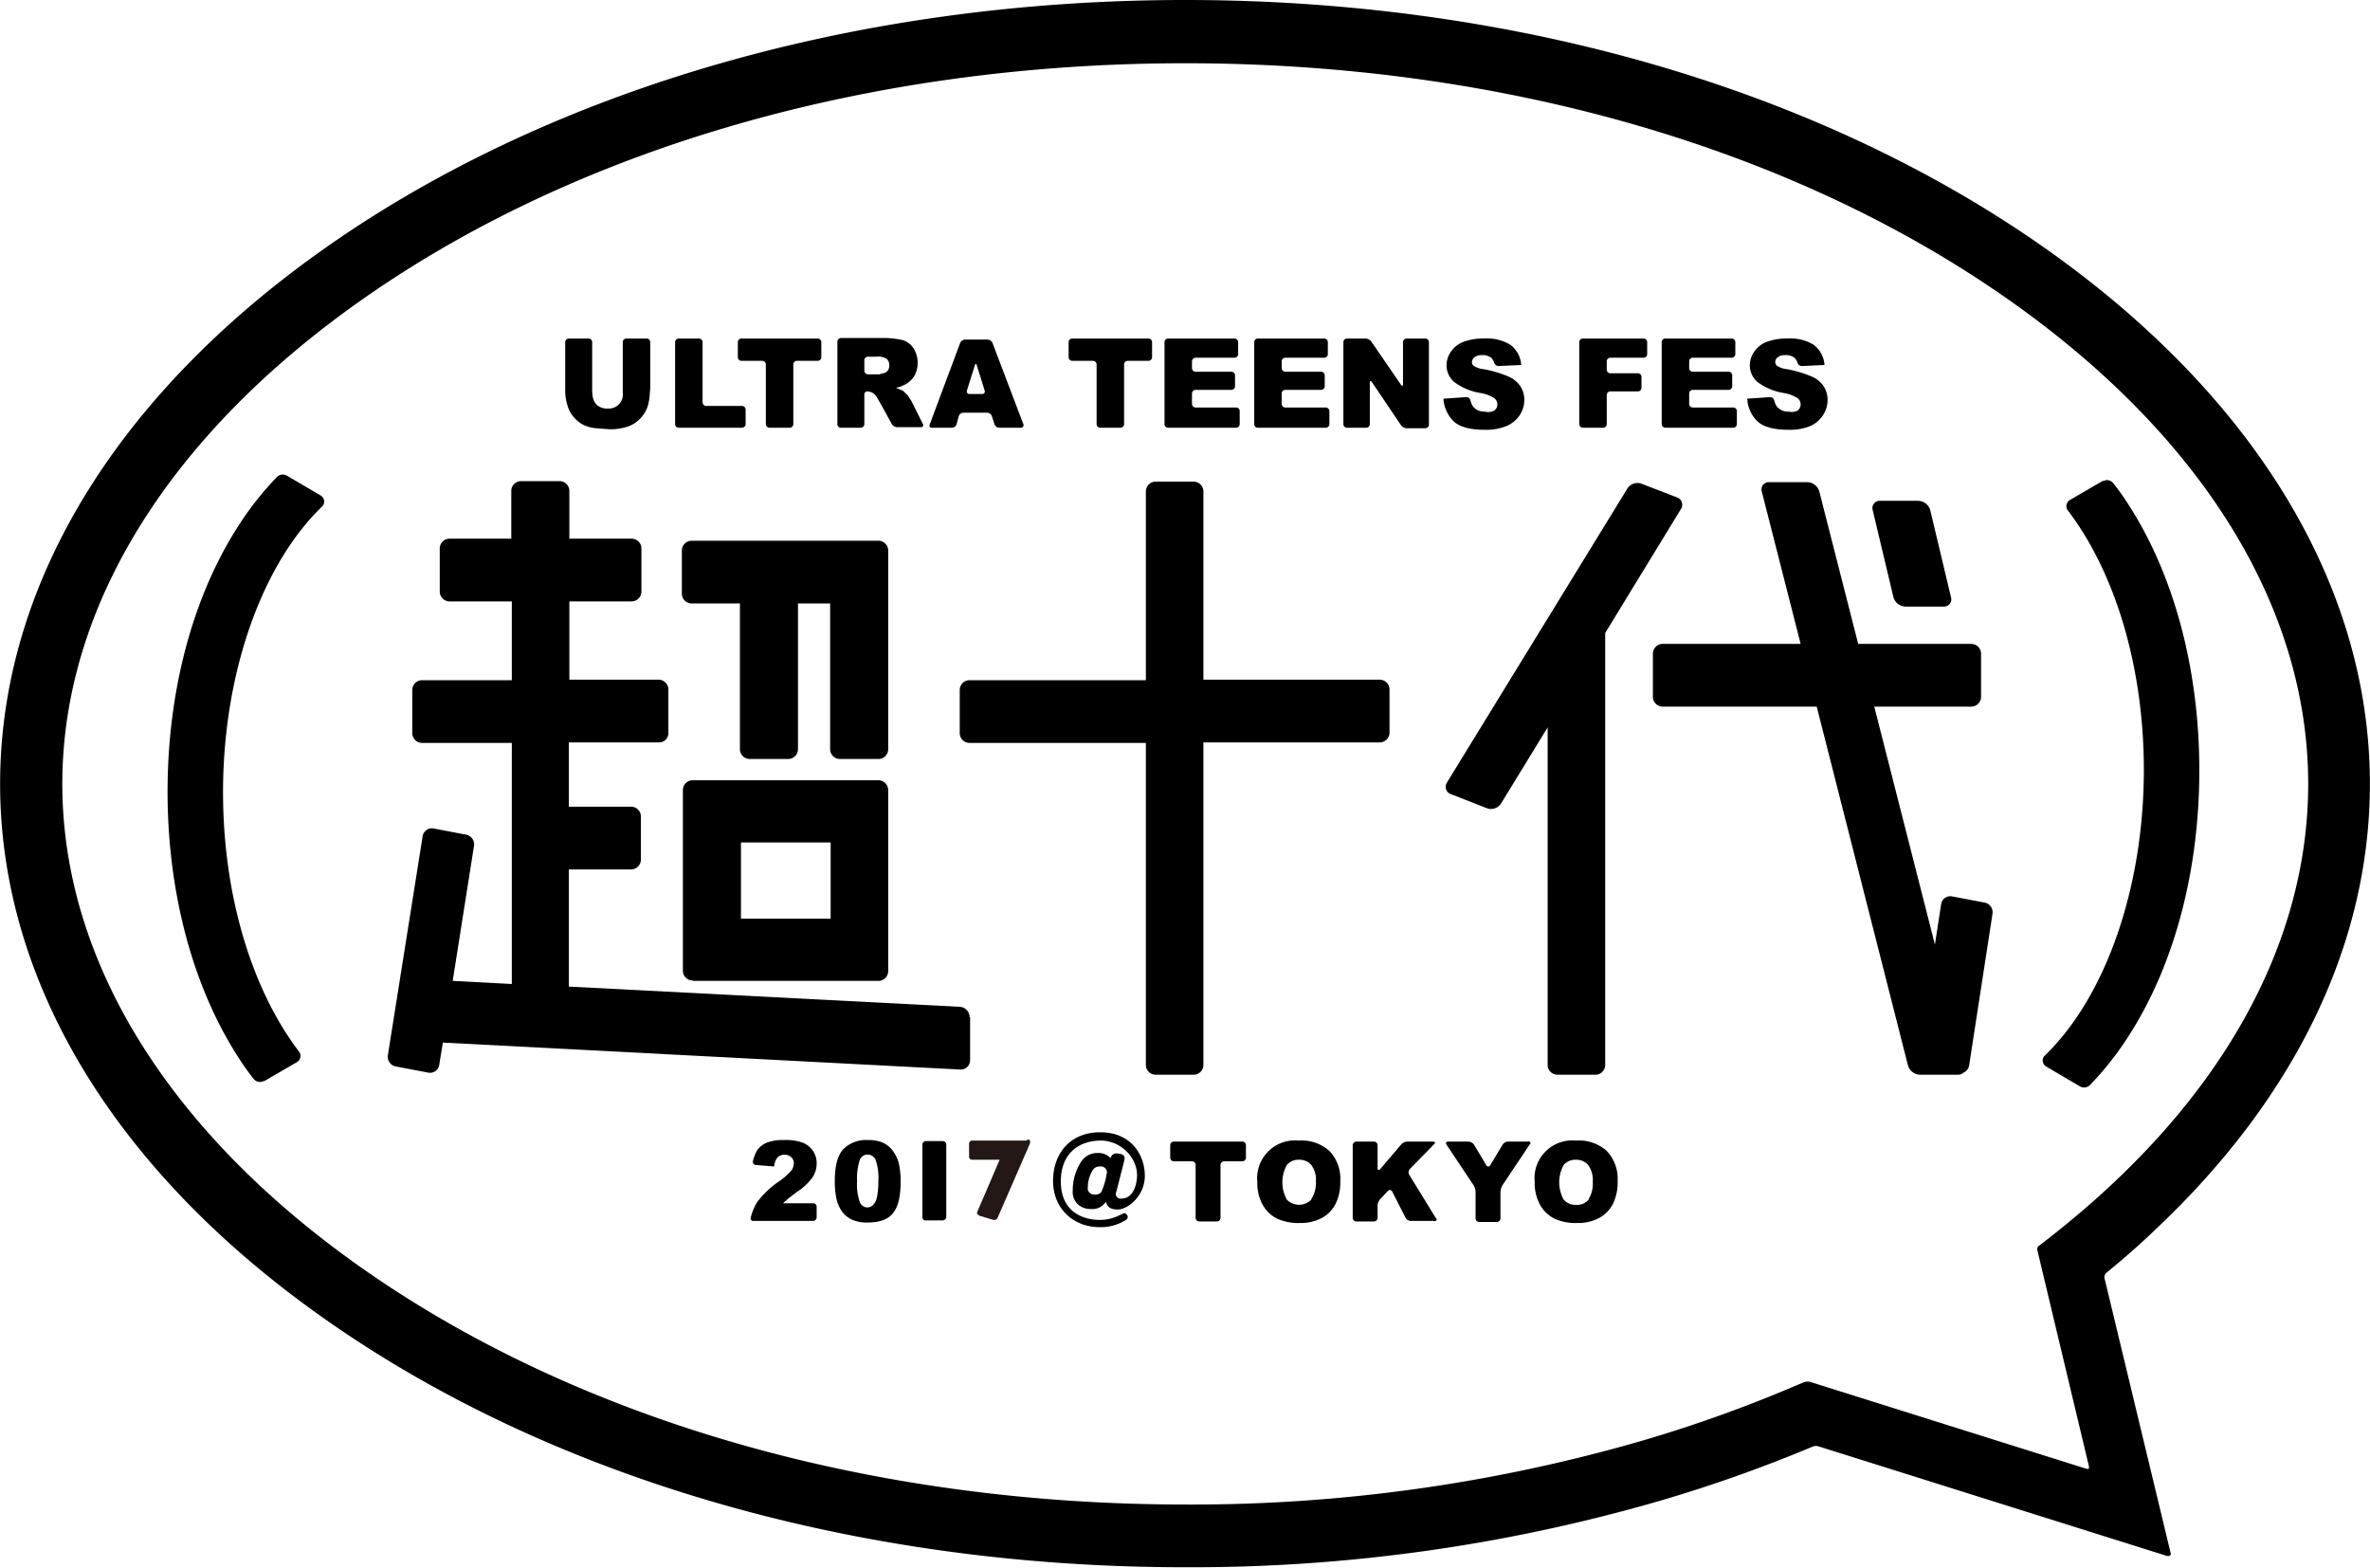
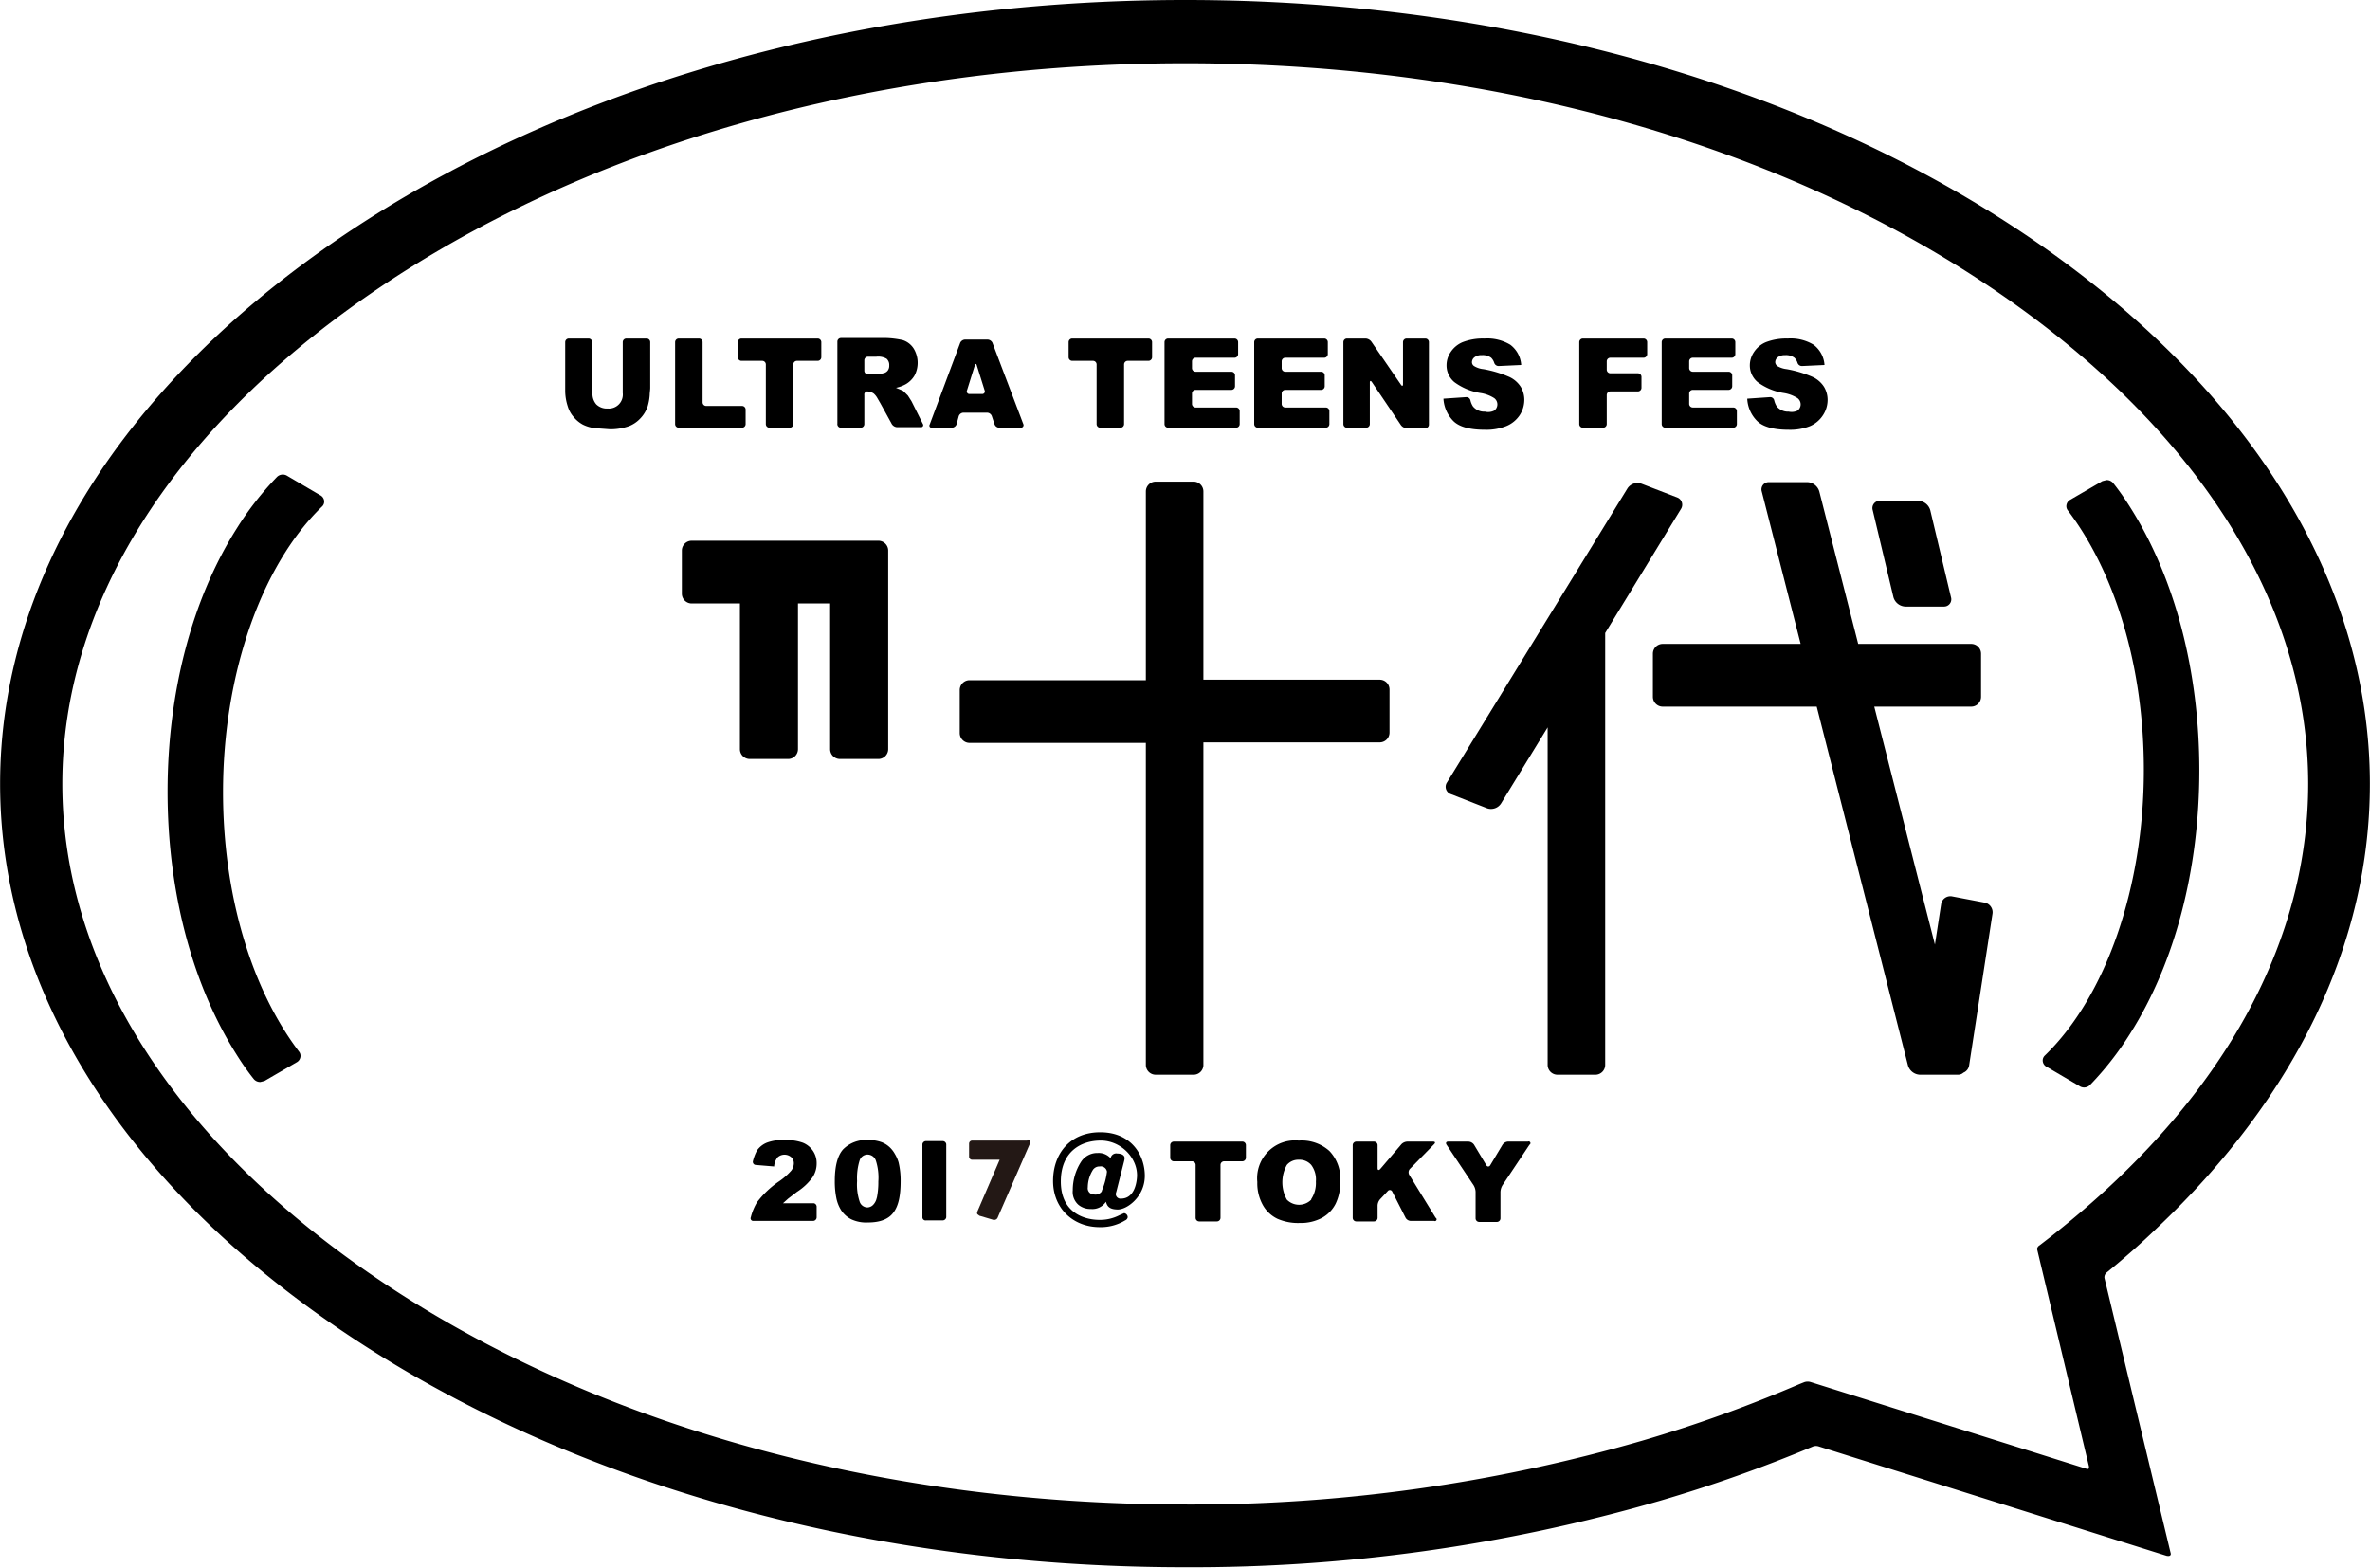
<svg xmlns="http://www.w3.org/2000/svg" width="161.3mm" height="106.7mm" viewBox="0 0 457.1 302.4">
  <defs>
    <style>
      .a {
        fill: #231815;
      }
    </style>
  </defs>
  <title>超十代ロゴFIX_2017 (2)</title>
  <g>
    <path d="M180.9,159.7a6.1,6.1,0,0,0,1.8,1.5,7,7,0,0,0,2.5.7l2.7,0.2a10.6,10.6,0,0,0,3.7-.6,5.9,5.9,0,0,0,2.1-1.4,6.3,6.3,0,0,0,1.5-2.4,10.3,10.3,0,0,0,.4-2.2c0-.4.1-1,0.1-1.4v-8.8a0.7,0.7,0,0,0-.7-0.7h-3.9a0.7,0.7,0,0,0-.7.7v9.8a2.7,2.7,0,0,1-2.9,3,2.9,2.9,0,0,1-2.2-.8,3.1,3.1,0,0,1-.7-1.5,10.1,10.1,0,0,1-.1-1.4v-9.1a0.7,0.7,0,0,0-.7-0.7H180a0.7,0.7,0,0,0-.7.7v9.5a9.8,9.8,0,0,0,.5,2.9A5.4,5.4,0,0,0,180.9,159.7Z" transform="translate(-70.3 -79.3)" />
    <path d="M232.4,161.8h3.9a0.7,0.7,0,0,0,.7-0.7v-5.6a0.6,0.6,0,0,1,.5-0.7,2.3,2.3,0,0,1,1.3.4,3.3,3.3,0,0,1,.6.7l0.7,1.2,2.2,4a1.3,1.3,0,0,0,1,.6h4.6a0.4,0.4,0,0,0,.4-0.6l-2.2-4.4-0.7-1.1-0.9-.9-1.4-.6a6.6,6.6,0,0,0,1.9-.7,4.7,4.7,0,0,0,1.7-1.7,5.3,5.3,0,0,0-.2-5.2,3.9,3.9,0,0,0-2.1-1.6,17.6,17.6,0,0,0-3.1-.4h-8.8a0.7,0.7,0,0,0-.7.7v15.8A0.7,0.7,0,0,0,232.4,161.8Zm4.6-13a0.7,0.7,0,0,1,.7-0.7h1.6a3.2,3.2,0,0,1,2,.4,1.6,1.6,0,0,1,.5,1.3,1.5,1.5,0,0,1-.3,1,1.4,1.4,0,0,1-.9.5l-0.7.2h-2.2a0.7,0.7,0,0,1-.7-0.7v-2.1Z" transform="translate(-70.3 -79.3)" />
    <path d="M213.3,148.9h4a0.7,0.7,0,0,1,.7.7v11.5a0.7,0.7,0,0,0,.7.7h3.9a0.7,0.7,0,0,0,.7-0.7V149.6a0.7,0.7,0,0,1,.7-0.7h4a0.7,0.7,0,0,0,.7-0.7v-2.9a0.7,0.7,0,0,0-.7-0.7H213.3a0.7,0.7,0,0,0-.7.7v2.9A0.7,0.7,0,0,0,213.3,148.9Z" transform="translate(-70.3 -79.3)" />
    <path d="M201.2,161.8h12.2a0.7,0.7,0,0,0,.7-0.7v-2.8a0.7,0.7,0,0,0-.7-0.7h-6.9a0.7,0.7,0,0,1-.7-0.7V145.3a0.7,0.7,0,0,0-.7-0.7h-3.9a0.7,0.7,0,0,0-.7.7v15.8A0.7,0.7,0,0,0,201.2,161.8Z" transform="translate(-70.3 -79.3)" />
    <path d="M249.9,161.8h4a1,1,0,0,0,.9-0.7l0.4-1.5a1,1,0,0,1,.9-0.7h4.6a1,1,0,0,1,.9.7l0.5,1.5a1,1,0,0,0,.9.7h4.2a0.5,0.5,0,0,0,.5-0.6l-6-15.8a1.1,1.1,0,0,0-.9-0.6h-4.4a1.1,1.1,0,0,0-.9.6l-5.9,15.8A0.4,0.4,0,0,0,249.9,161.8Zm6.9-7.2,1.5-4.8c0.1-.4.3-0.4,0.4,0l1.5,4.8a0.5,0.5,0,0,1-.5.7h-2.4A0.5,0.5,0,0,1,256.8,154.6Z" transform="translate(-70.3 -79.3)" />
    <path d="M277.1,148.9h4a0.7,0.7,0,0,1,.7.7v11.5a0.7,0.7,0,0,0,.7.7h3.9a0.7,0.7,0,0,0,.7-0.7V149.6a0.7,0.7,0,0,1,.7-0.7h4a0.7,0.7,0,0,0,.7-0.7v-2.9a0.7,0.7,0,0,0-.7-0.7H277.1a0.7,0.7,0,0,0-.7.7v2.9A0.7,0.7,0,0,0,277.1,148.9Z" transform="translate(-70.3 -79.3)" />
    <path d="M295.6,161.8h13.1a0.7,0.7,0,0,0,.7-0.7v-2.5a0.7,0.7,0,0,0-.7-0.7h-7.8a0.7,0.7,0,0,1-.7-0.7v-2a0.7,0.7,0,0,1,.7-0.7h6.9a0.7,0.7,0,0,0,.7-0.7v-2.1a0.7,0.7,0,0,0-.7-0.7h-6.9a0.7,0.7,0,0,1-.7-0.7V149a0.7,0.7,0,0,1,.7-0.7h7.5a0.7,0.7,0,0,0,.7-0.7v-2.3a0.7,0.7,0,0,0-.7-0.7H295.6a0.7,0.7,0,0,0-.7.7v15.8A0.7,0.7,0,0,0,295.6,161.8Z" transform="translate(-70.3 -79.3)" />
    <path d="M312.9,161.8H326a0.7,0.7,0,0,0,.7-0.7v-2.5a0.7,0.7,0,0,0-.7-0.7h-7.8a0.7,0.7,0,0,1-.7-0.7v-2a0.7,0.7,0,0,1,.7-0.7h6.9a0.7,0.7,0,0,0,.7-0.7v-2.1a0.7,0.7,0,0,0-.7-0.7h-6.9a0.7,0.7,0,0,1-.7-0.7V149a0.7,0.7,0,0,1,.7-0.7h7.5a0.7,0.7,0,0,0,.7-0.7v-2.3a0.7,0.7,0,0,0-.7-0.7H312.9a0.7,0.7,0,0,0-.7.7v15.8A0.7,0.7,0,0,0,312.9,161.8Z" transform="translate(-70.3 -79.3)" />
    <path d="M330.2,161.8h3.6a0.7,0.7,0,0,0,.7-0.7v-8c0-.4.2-0.4,0.4-0.1l5.6,8.3a1.5,1.5,0,0,0,1.1.6h3.6a0.7,0.7,0,0,0,.7-0.7V145.3a0.7,0.7,0,0,0-.7-0.7h-3.6a0.7,0.7,0,0,0-.7.7v8.1c0,0.4-.2.4-0.4,0.1l-5.7-8.3a1.5,1.5,0,0,0-1.1-.6h-3.6a0.7,0.7,0,0,0-.7.7v15.8A0.7,0.7,0,0,0,330.2,161.8Z" transform="translate(-70.3 -79.3)" />
    <path d="M356.7,158.7a2.8,2.8,0,0,1-2.3-1,3.6,3.6,0,0,1-.5-1.2,0.8,0.8,0,0,0-.8-0.6l-4.4.3a6.7,6.7,0,0,0,1.9,4.3q1.7,1.7,6.1,1.7a10.3,10.3,0,0,0,4.1-.7,5.7,5.7,0,0,0,2.6-2.1,5.4,5.4,0,0,0,.9-3,4.8,4.8,0,0,0-.7-2.5,5.2,5.2,0,0,0-2.2-1.9,22.2,22.2,0,0,0-5-1.5,4.2,4.2,0,0,1-1.8-.6,0.9,0.9,0,0,1-.4-0.7,1.2,1.2,0,0,1,.5-1,2.1,2.1,0,0,1,1.4-.4,2.7,2.7,0,0,1,1.8.5,2.4,2.4,0,0,1,.6,1,0.9,0.9,0,0,0,.9.6l4.3-.2a5.3,5.3,0,0,0-2.1-3.9,8.6,8.6,0,0,0-5-1.2,10.8,10.8,0,0,0-4.2.7,5.1,5.1,0,0,0-2.3,1.9,4.5,4.5,0,0,0-.8,2.5,4.2,4.2,0,0,0,1.5,3.3,11.5,11.5,0,0,0,5,2.1,6.8,6.8,0,0,1,2.7,1,1.5,1.5,0,0,1,0,2.4A2.6,2.6,0,0,1,356.7,158.7Z" transform="translate(-70.3 -79.3)" />
    <path d="M375.6,161.8h3.9a0.7,0.7,0,0,0,.7-0.7v-5.6a0.7,0.7,0,0,1,.7-0.7h5.3a0.7,0.7,0,0,0,.7-0.7V152a0.7,0.7,0,0,0-.7-0.7h-5.3a0.7,0.7,0,0,1-.7-0.7V149a0.7,0.7,0,0,1,.7-0.7h6.4a0.7,0.7,0,0,0,.7-0.7v-2.3a0.7,0.7,0,0,0-.7-0.7H375.6a0.7,0.7,0,0,0-.7.7v15.8A0.7,0.7,0,0,0,375.6,161.8Z" transform="translate(-70.3 -79.3)" />
    <path d="M391.5,161.8h13.1a0.7,0.7,0,0,0,.7-0.7v-2.5a0.7,0.7,0,0,0-.7-0.7h-7.8a0.7,0.7,0,0,1-.7-0.7v-2a0.7,0.7,0,0,1,.7-0.7h6.9a0.7,0.7,0,0,0,.7-0.7v-2.1a0.7,0.7,0,0,0-.7-0.7h-6.9a0.7,0.7,0,0,1-.7-0.7V149a0.7,0.7,0,0,1,.7-0.7h7.5a0.7,0.7,0,0,0,.7-0.7v-2.3a0.7,0.7,0,0,0-.7-0.7H391.5a0.7,0.7,0,0,0-.7.7v15.8A0.7,0.7,0,0,0,391.5,161.8Z" transform="translate(-70.3 -79.3)" />
    <path d="M415.3,158.7a2.8,2.8,0,0,1-2.3-1,3.6,3.6,0,0,1-.5-1.2,0.8,0.8,0,0,0-.8-0.6l-4.4.3a6.5,6.5,0,0,0,1.9,4.3c1.1,1.1,3.1,1.7,6.1,1.7a10.3,10.3,0,0,0,4.1-.7,5.6,5.6,0,0,0,2.5-2.1,5.4,5.4,0,0,0,.9-3,4.9,4.9,0,0,0-.7-2.5,5.2,5.2,0,0,0-2.2-1.9,22.4,22.4,0,0,0-5-1.5,4.4,4.4,0,0,1-1.8-.6,1,1,0,0,1-.4-0.7,1.2,1.2,0,0,1,.5-1,2.2,2.2,0,0,1,1.4-.4,2.7,2.7,0,0,1,1.8.5,2.4,2.4,0,0,1,.6,1,0.9,0.9,0,0,0,.9.6l4.3-.2a5.3,5.3,0,0,0-2.1-3.9,8.5,8.5,0,0,0-5-1.2,10.9,10.9,0,0,0-4.2.7,5.1,5.1,0,0,0-2.3,1.9,4.6,4.6,0,0,0-.8,2.5,4.2,4.2,0,0,0,1.5,3.3,11.5,11.5,0,0,0,5,2.1,6.9,6.9,0,0,1,2.7,1,1.5,1.5,0,0,1,0,2.4A2.6,2.6,0,0,1,415.3,158.7Z" transform="translate(-70.3 -79.3)" />
    <g>
      <path d="M252.1,299.4h-3.2a0.7,0.7,0,0,0-.7.6v14.1a0.6,0.6,0,0,0,.7.6h3.2a0.7,0.7,0,0,0,.7-0.6V300A0.7,0.7,0,0,0,252.1,299.4Z" transform="translate(-70.3 -79.3)" />
      <path d="M227.3,311.4h-6l1-.9,1.7-1.3a11.2,11.2,0,0,0,3-2.8,4.8,4.8,0,0,0,.8-2.7,4.2,4.2,0,0,0-.7-2.4,4.3,4.3,0,0,0-2-1.6,9.6,9.6,0,0,0-3.5-.5,8.6,8.6,0,0,0-3.4.5,4.3,4.3,0,0,0-1.9,1.5,8.6,8.6,0,0,0-.8,2.1,0.6,0.6,0,0,0,.5.7l3.6,0.3a3.1,3.1,0,0,1,.7-1.8,2,2,0,0,1,2.6,0,1.6,1.6,0,0,1,.5,1.2,2.4,2.4,0,0,1-.5,1.4,12.6,12.6,0,0,1-2.4,2.1,17.9,17.9,0,0,0-4.2,4,10.8,10.8,0,0,0-1.2,2.9,0.5,0.5,0,0,0,.5.7h11.5a0.7,0.7,0,0,0,.7-0.7v-2.1A0.7,0.7,0,0,0,227.3,311.4Z" transform="translate(-70.3 -79.3)" />
      <path d="M242.9,301.9a5.3,5.3,0,0,0-1-1.3,4.8,4.8,0,0,0-1.6-1,7.2,7.2,0,0,0-2.6-.4,6.2,6.2,0,0,0-4.8,1.8q-1.6,1.8-1.6,6.1a15.9,15.9,0,0,0,.3,3.3,7,7,0,0,0,.9,2.3,5.1,5.1,0,0,0,2,1.8,6.8,6.8,0,0,0,3.2.6q3.5,0,4.9-1.9c1-1.3,1.4-3.3,1.4-6.1a15,15,0,0,0-.4-3.6A6.7,6.7,0,0,0,242.9,301.9Zm-3.5,8.4a2.7,2.7,0,0,1-.7,1.4,1.6,1.6,0,0,1-1.1.5,1.6,1.6,0,0,1-1.5-1.1,10.5,10.5,0,0,1-.5-4,11.4,11.4,0,0,1,.5-4,1.6,1.6,0,0,1,1.5-1.1,1.7,1.7,0,0,1,1.6,1.1,10.7,10.7,0,0,1,.5,4.1A15,15,0,0,1,239.4,310.4Z" transform="translate(-70.3 -79.3)" />
      <path d="M309.8,299.5H296.7a0.7,0.7,0,0,0-.7.7v2.4a0.7,0.7,0,0,0,.7.7h3.5a0.7,0.7,0,0,1,.7.7v10.2a0.7,0.7,0,0,0,.7.7h3.4a0.7,0.7,0,0,0,.7-0.7V304a0.7,0.7,0,0,1,.7-0.7h3.5a0.7,0.7,0,0,0,.7-0.7v-2.4A0.7,0.7,0,0,0,309.8,299.5Z" transform="translate(-70.3 -79.3)" />
      <path d="M320.8,299.3a7.3,7.3,0,0,0-8,8,8.6,8.6,0,0,0,1.1,4.5,6.4,6.4,0,0,0,2.8,2.6,10,10,0,0,0,4.3.8,8.7,8.7,0,0,0,4.3-1,6.4,6.4,0,0,0,2.6-2.7,9.4,9.4,0,0,0,.9-4.4,7.7,7.7,0,0,0-2.1-5.8A8,8,0,0,0,320.8,299.3Zm2.4,11.4a3.3,3.3,0,0,1-4.7,0,6.9,6.9,0,0,1,0-6.7,2.9,2.9,0,0,1,2.3-1,3,3,0,0,1,2.4,1,4.7,4.7,0,0,1,.9,3.2A5.7,5.7,0,0,1,323.2,310.6Z" transform="translate(-70.3 -79.3)" />
      <path d="M342.1,305.9a1,1,0,0,1,.1-1.1l4.7-4.8c0.3-.3.2-0.5-0.2-0.5h-5a1.7,1.7,0,0,0-1.1.5l-4.1,4.8c-0.3.3-.5,0.2-0.5-0.2v-4.4a0.7,0.7,0,0,0-.7-0.7h-3.4a0.7,0.7,0,0,0-.7.7v14a0.7,0.7,0,0,0,.7.7h3.4a0.7,0.7,0,0,0,.7-0.7v-2.4a2,2,0,0,1,.5-1.2l1.5-1.6a0.5,0.5,0,0,1,.8.1l2.6,5.1a1.2,1.2,0,0,0,1,.6h4.5a0.3,0.3,0,0,0,.3-0.6Z" transform="translate(-70.3 -79.3)" />
      <path d="M365,299.5h-3.9a1.4,1.4,0,0,0-1,.6l-2.4,4a0.4,0.4,0,0,1-.7,0l-2.4-4a1.4,1.4,0,0,0-1.1-.6h-3.9c-0.4,0-.5.3-0.3,0.6l5.2,7.8a2.6,2.6,0,0,1,.4,1.3v5.1a0.7,0.7,0,0,0,.7.7H359a0.7,0.7,0,0,0,.7-0.7v-5.1a2.7,2.7,0,0,1,.4-1.3l5.2-7.8A0.3,0.3,0,0,0,365,299.5Z" transform="translate(-70.3 -79.3)" />
-       <path d="M374.3,299.3a7.3,7.3,0,0,0-8,8,8.7,8.7,0,0,0,1.1,4.5,6.5,6.5,0,0,0,2.8,2.6,9.9,9.9,0,0,0,4.3.8,8.7,8.7,0,0,0,4.3-1,6.5,6.5,0,0,0,2.6-2.7,9.5,9.5,0,0,0,.9-4.4,7.8,7.8,0,0,0-2.1-5.8A8,8,0,0,0,374.3,299.3Zm2.4,11.4a2.9,2.9,0,0,1-2.4,1,3,3,0,0,1-2.4-1,6.9,6.9,0,0,1,0-6.7,2.9,2.9,0,0,1,2.3-1,3,3,0,0,1,2.4,1,4.8,4.8,0,0,1,.9,3.2A5.7,5.7,0,0,1,376.7,310.6Z" transform="translate(-70.3 -79.3)" />
      <path d="M282.5,297.7c-5.9,0-9.1,4.2-9.1,9.4s3.8,8.9,9,8.9a9,9,0,0,0,4.9-1.3,0.8,0.8,0,0,0,.5-0.6,0.8,0.8,0,0,0-.7-0.8l-0.9.4a8.1,8.1,0,0,1-3.8.9c-3.3,0-7.5-1.6-7.5-7.4s3.9-7.9,7.7-7.9,7,3.2,7,6.7c0,0.9-.3,4.5-3.1,4.5a0.9,0.9,0,0,1-1-.9,1.7,1.7,0,0,1,.1-0.4l1.5-5.9a2.8,2.8,0,0,0,.1-0.6c0-.9-1.3-0.9-1.4-0.9a1.1,1.1,0,0,0-1.3.9,3.1,3.1,0,0,0-2.5-1,3.7,3.7,0,0,0-3.2,1.7,10.1,10.1,0,0,0-1.6,5.5,3.3,3.3,0,0,0,1.1,2.8,3.6,3.6,0,0,0,2.4.8,3.1,3.1,0,0,0,2.9-1.4c0.2,0.7.5,1.5,2.3,1.5s5.2-2.5,5.2-6.5S288.5,297.7,282.5,297.7Zm0.3,11.4a1.5,1.5,0,0,1-1.5.6,1.2,1.2,0,0,1-1.2-1.4,6.4,6.4,0,0,1,.9-3.2,1.5,1.5,0,0,1,1.4-.8,1.2,1.2,0,0,1,1.4,1A13.5,13.5,0,0,1,282.8,309Z" transform="translate(-70.3 -79.3)" />
      <path class="a" d="M268.4,299.3H257.8a0.6,0.6,0,0,0-.6.6v2.5a0.6,0.6,0,0,0,.6.6h5.3l-4.3,10a0.6,0.6,0,0,0,0,.5l0.4,0.3,2.7,0.8h0.2a0.7,0.7,0,0,0,.6-0.4l6.1-14a2.2,2.2,0,0,0,.2-0.7,0.5,0.5,0,0,0-.6-0.4" transform="translate(-70.3 -79.3)" />
    </g>
    <path d="M453.1,253.4l-6.3-1.2a1.8,1.8,0,0,0-2.1,1.5l-1.2,7.8-11.7-45.9h18.7a1.9,1.9,0,0,0,1.9-1.9v-8.3a1.9,1.9,0,0,0-1.9-1.9H428.7l-7.5-29.4a2.5,2.5,0,0,0-2.3-1.8h-7.4a1.4,1.4,0,0,0-1.4,1.8l7.5,29.4H391a1.9,1.9,0,0,0-1.9,1.9v8.3a1.9,1.9,0,0,0,1.9,1.9h29.7l17.6,69.2a2.5,2.5,0,0,0,2.3,1.8H448a1.5,1.5,0,0,0,1-.4,1.8,1.8,0,0,0,1.1-1.4l4.5-29.2A1.9,1.9,0,0,0,453.1,253.4Z" transform="translate(-70.3 -79.3)" />
    <path d="M393.9,175.3l-7-2.7a2.3,2.3,0,0,0-2.7.9l-34.8,56.7a1.5,1.5,0,0,0,.8,2.3l6.9,2.7a2.3,2.3,0,0,0,2.7-.9l9-14.7v65.1a1.9,1.9,0,0,0,1.9,1.9h7.4a1.9,1.9,0,0,0,1.8-1.9V201.4l14.6-23.9A1.5,1.5,0,0,0,393.9,175.3Z" transform="translate(-70.3 -79.3)" />
-     <path d="M257.3,275.5a2,2,0,0,0-1.9-2l-75.4-3.9V247h12a1.9,1.9,0,0,0,1.9-1.9v-8.3a1.9,1.9,0,0,0-1.9-1.9h-12V222.5h17.3a1.8,1.8,0,0,0,1.9-1.9v-8.3a1.9,1.9,0,0,0-1.9-1.9H180.1V195.3h12a1.9,1.9,0,0,0,1.9-1.9v-8.3a1.9,1.9,0,0,0-1.9-1.9h-12v-9.2a1.9,1.9,0,0,0-1.9-1.9h-7.4a1.9,1.9,0,0,0-1.9,1.9v9.2H157a1.9,1.9,0,0,0-1.9,1.9v8.3a1.9,1.9,0,0,0,1.9,1.9h12v15.2H151.7a1.9,1.9,0,0,0-1.9,1.9v8.3a1.9,1.9,0,0,0,1.9,1.9H169v46.5l-11.4-.6,4.1-26a1.9,1.9,0,0,0-1.5-2.2l-6.3-1.2a1.8,1.8,0,0,0-2.1,1.5l-6.7,42.2a1.9,1.9,0,0,0,1.5,2.2l6.3,1.2a1.8,1.8,0,0,0,2.1-1.5l0.7-4.3,99.8,5.2a1.8,1.8,0,0,0,1.9-1.8v-8.3Z" transform="translate(-70.3 -79.3)" />
    <path d="M302.4,284.6V222.5h34a1.9,1.9,0,0,0,1.9-1.9v-8.3a1.9,1.9,0,0,0-1.9-1.9h-34V174.1a1.9,1.9,0,0,0-1.8-1.9h-7.4a1.9,1.9,0,0,0-1.9,1.9v36.4h-34a1.9,1.9,0,0,0-1.9,1.9v8.3a1.9,1.9,0,0,0,1.9,1.9h34v62.1a1.9,1.9,0,0,0,1.9,1.9h7.4A1.9,1.9,0,0,0,302.4,284.6Z" transform="translate(-70.3 -79.3)" />
    <path d="M435.5,194.5a2.5,2.5,0,0,0,2.3,1.8h7.4a1.4,1.4,0,0,0,1.4-1.8l-4-16.8a2.5,2.5,0,0,0-2.3-1.8h-7.4a1.4,1.4,0,0,0-1.4,1.8Z" transform="translate(-70.3 -79.3)" />
-     <path d="M239.7,229.8H203.9a1.9,1.9,0,0,0-1.9,1.8v35a1.9,1.9,0,0,0,1.2,1.7l0.9,0.2h35.7a1.9,1.9,0,0,0,1.8-1.8v-35A1.9,1.9,0,0,0,239.7,229.8Zm-9.3,26.7H213.2V241.8h17.3v14.7Z" transform="translate(-70.3 -79.3)" />
    <path d="M241.6,185.5a1.9,1.9,0,0,0-1.9-1.9h-36a1.9,1.9,0,0,0-1.9,1.9v8.3a1.9,1.9,0,0,0,1.9,1.9h9.3v28.1a1.9,1.9,0,0,0,1.9,1.9h7.4a1.9,1.9,0,0,0,1.9-1.9V195.7h6.2v28.1a1.9,1.9,0,0,0,1.9,1.9h7.4a1.9,1.9,0,0,0,1.9-1.9V185.5Z" transform="translate(-70.3 -79.3)" />
    <path d="M132,174.8l-6.3-3.7a1.6,1.6,0,0,0-2,.2,60.3,60.3,0,0,0-7.8,10c-8.6,13.6-13.3,31.6-13.3,50.7s4.7,37.1,13.3,50.7c1,1.6,2.1,3.2,3.3,4.7a1.6,1.6,0,0,0,1.3.6l0.8-.2,6.2-3.6a1.4,1.4,0,0,0,.7-0.9,1.3,1.3,0,0,0-.2-1.1c-9.3-12.2-14.7-30.5-14.7-50.1,0-22.6,7.3-43.7,19.1-55.1a1.3,1.3,0,0,0,.4-1.1A1.4,1.4,0,0,0,132,174.8Z" transform="translate(-70.3 -79.3)" />
    <path d="M465.1,285.1l6.3,3.7a1.6,1.6,0,0,0,2-.2,60.3,60.3,0,0,0,7.8-10c8.6-13.6,13.3-31.6,13.3-50.7s-4.7-37.1-13.3-50.7c-1-1.6-2.1-3.2-3.3-4.7a1.6,1.6,0,0,0-1.3-.6l-0.8.2-6.2,3.6a1.4,1.4,0,0,0-.7.9,1.3,1.3,0,0,0,.2,1.1c9.3,12.2,14.7,30.5,14.7,50.1,0,22.6-7.3,43.7-19.1,55.1a1.3,1.3,0,0,0-.4,1.1A1.4,1.4,0,0,0,465.1,285.1Z" transform="translate(-70.3 -79.3)" />
    <path d="M476.7,324.7c3.3-2.7,6.5-5.5,9.5-8.4,27-25.5,41.2-55.2,41.2-85.8,0-38.6-22.7-75.6-63.9-104.2-43.7-30.3-102.2-47-164.6-47S177.9,96,134.2,126.3C93,154.9,70.3,191.9,70.3,230.5S93,306.1,134.2,334.6c43.7,30.3,102.2,47,164.6,47a324.2,324.2,0,0,0,91.6-12.8,280.3,280.3,0,0,0,29.6-10.5h0a1.7,1.7,0,0,1,1.1,0l67.1,21.1c0.1,0,.8.2,0.8-0.4h0l-12.8-53.2a1.2,1.2,0,0,1,.5-1.1h0.1Zm-3.5,37.4c0.1,0.6-.2.6-0.4,0.5h-0.1l-53.1-16.7a2,2,0,0,0-1.3,0l-1,.4a266.9,266.9,0,0,1-30.3,10.9,312.1,312.1,0,0,1-88.1,12.3c-60,0-116-15.9-157.8-44.9-37.9-26.3-58.8-59.7-58.8-94.1s20.9-67.8,58.8-94.1c41.8-29,97.8-44.9,157.8-44.9s116,15.9,157.8,44.9c37.9,26.3,58.8,59.7,58.8,94.1,0,27.1-12.9,53.7-37.4,76.8-3.8,3.6-7.9,7.1-12.2,10.5l-2.2,1.7a1,1,0,0,0-.5.7Z" transform="translate(-70.3 -79.3)" />
  </g>
</svg>